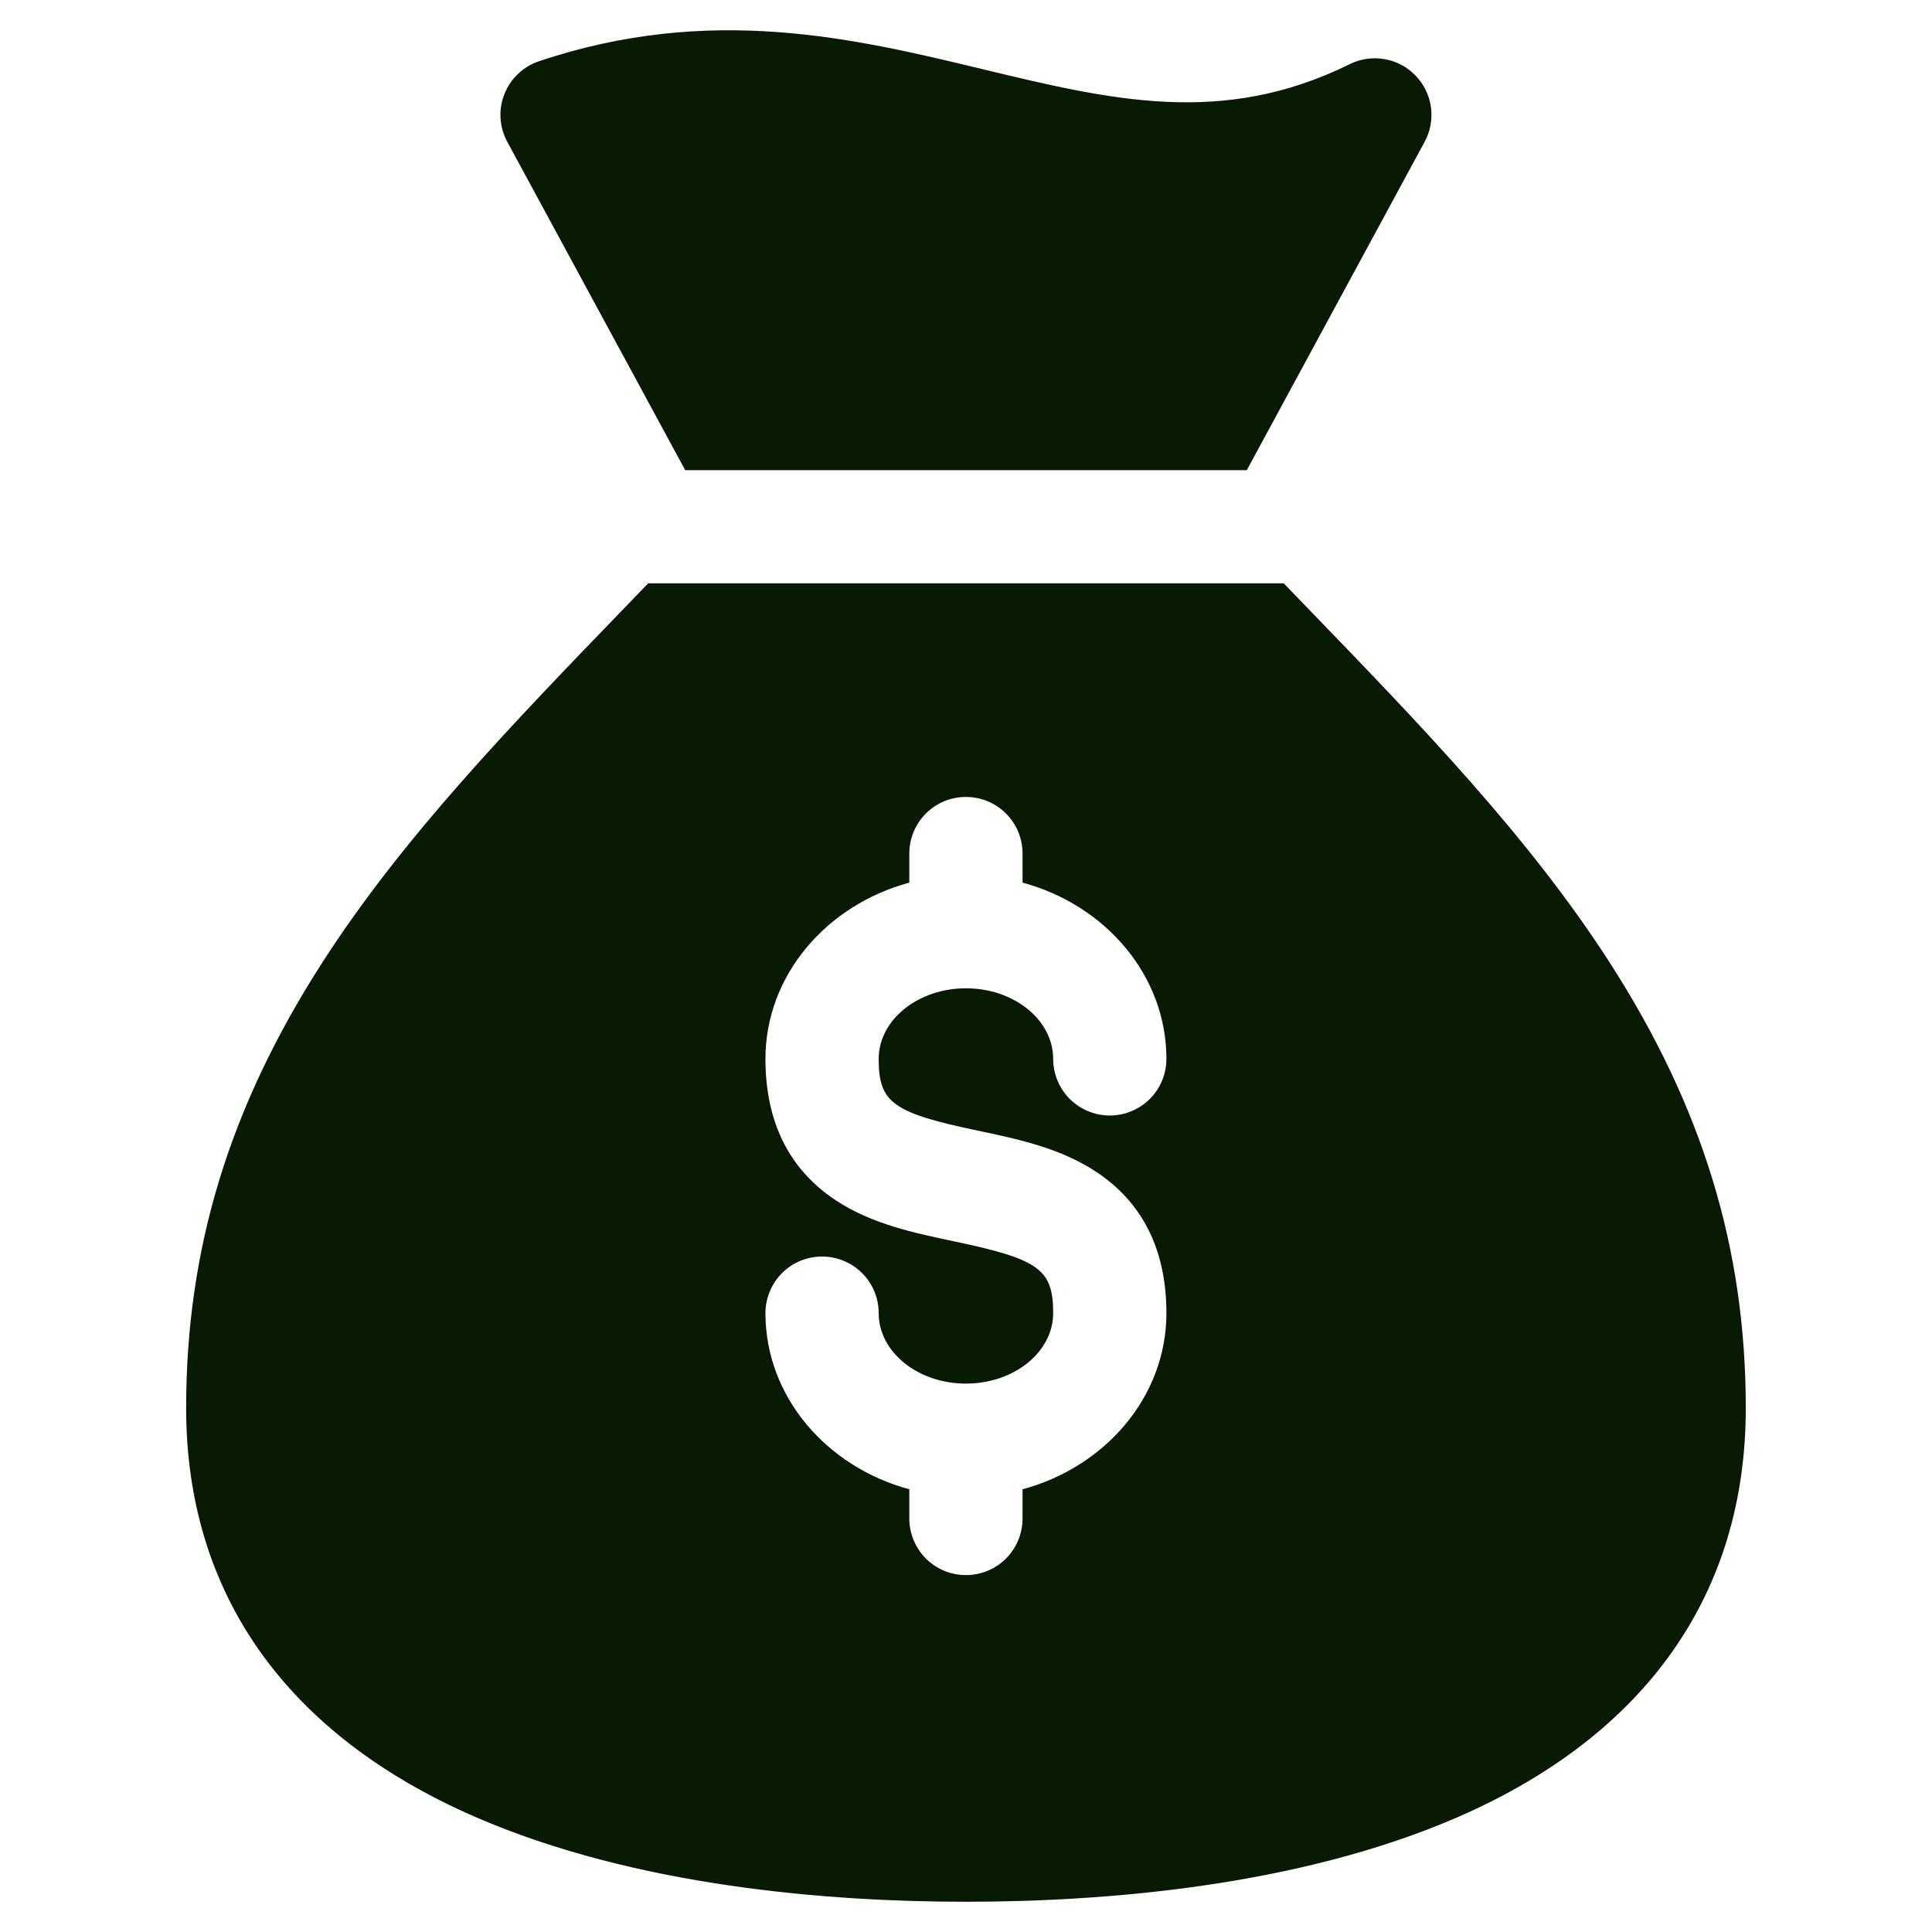
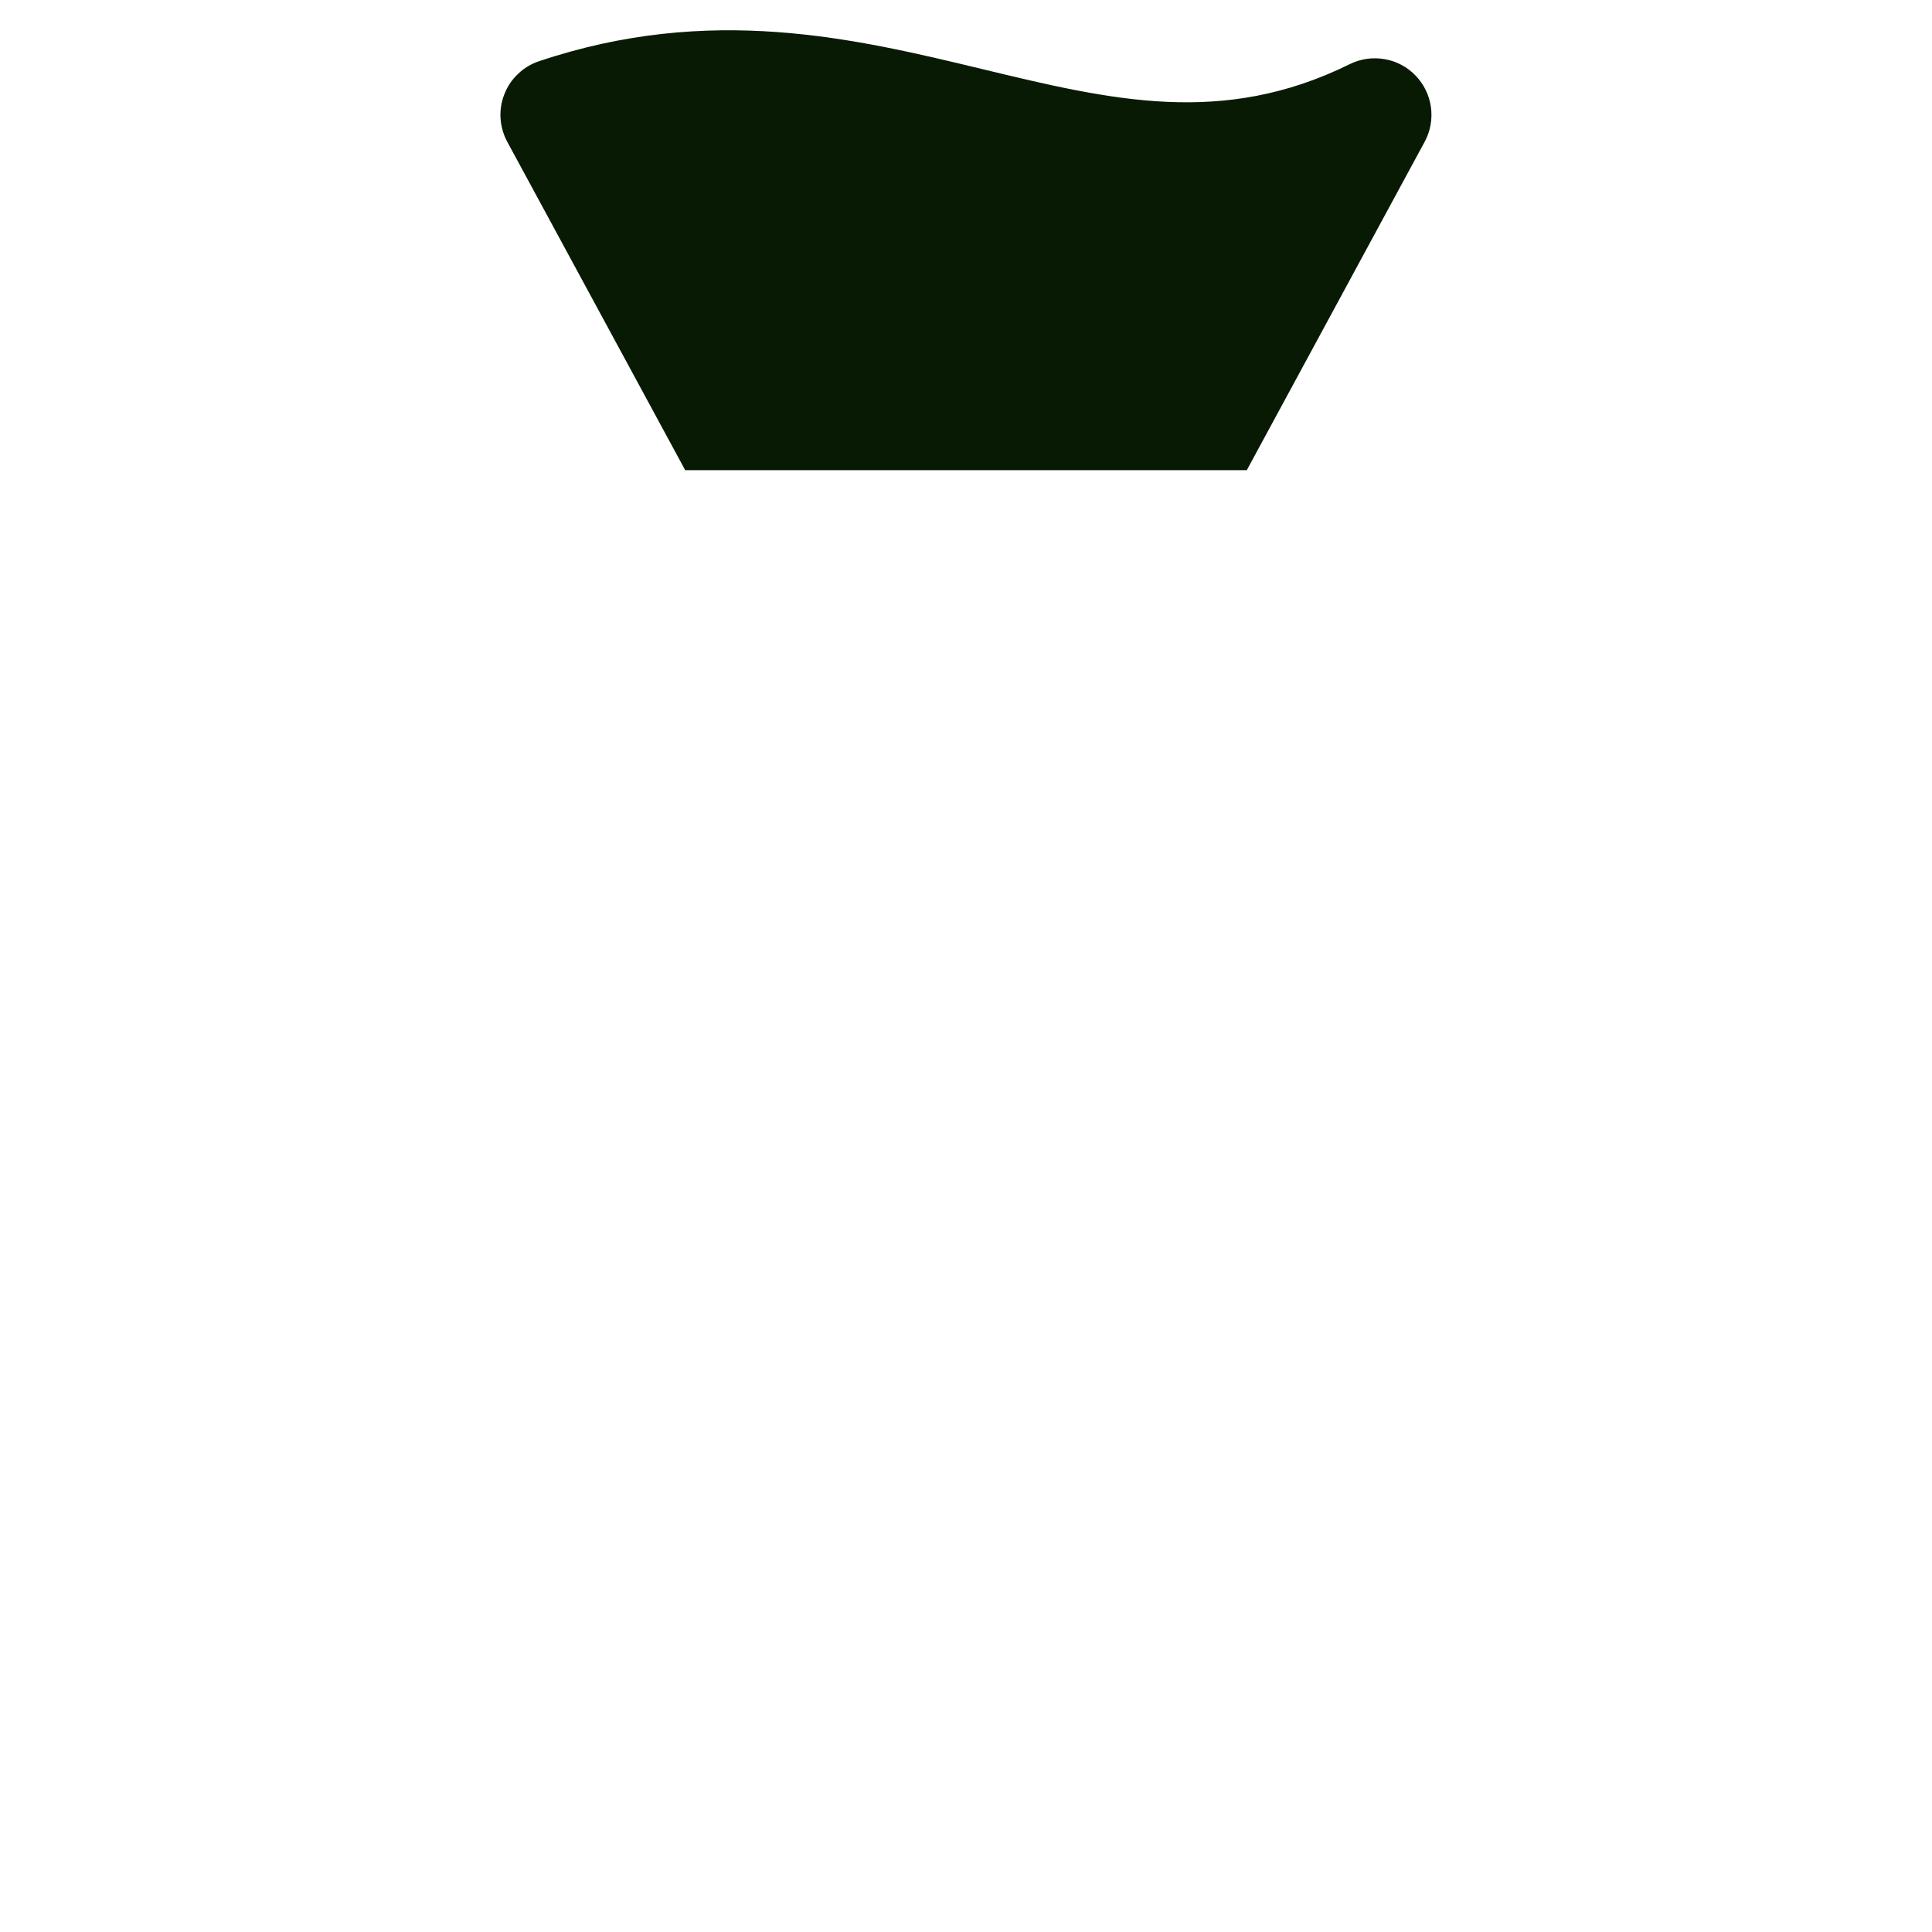
<svg xmlns="http://www.w3.org/2000/svg" width="26" height="26" viewBox="0 0 26 26" fill="none">
  <path d="M9.221 6.327H16.779L19.172 1.909C19.249 1.767 19.279 1.604 19.257 1.443C19.235 1.283 19.163 1.134 19.051 1.018C18.939 0.901 18.793 0.823 18.633 0.796C18.474 0.768 18.31 0.791 18.165 0.863C16.452 1.709 14.954 1.348 13.22 0.93C11.505 0.517 9.561 0.049 7.254 0.824C7.148 0.859 7.052 0.917 6.972 0.994C6.891 1.07 6.828 1.163 6.788 1.267C6.747 1.37 6.729 1.481 6.736 1.592C6.743 1.703 6.774 1.811 6.827 1.909L9.221 6.327Z" fill="#081A04" />
-   <path d="M17.575 8.16C17.476 8.058 17.377 7.954 17.276 7.85H8.723C8.623 7.954 8.524 8.057 8.424 8.16C6.88 9.758 5.421 11.267 4.335 12.957C3.087 14.899 2.505 16.803 2.505 18.95C2.505 21.44 3.848 23.341 6.388 24.448C8.561 25.395 11.182 25.593 12.999 25.593C14.829 25.593 17.465 25.394 19.632 24.448C22.159 23.343 23.494 21.442 23.494 18.95C23.494 16.803 22.913 14.899 21.665 12.957C20.579 11.267 19.12 9.758 17.575 8.16ZM13.156 15.215C13.701 15.33 14.265 15.449 14.749 15.768C15.378 16.182 15.697 16.823 15.697 17.672C15.697 18.792 14.879 19.74 13.761 20.042V20.435C13.761 20.637 13.681 20.831 13.538 20.974C13.395 21.117 13.201 21.197 12.999 21.197C12.797 21.197 12.603 21.117 12.46 20.974C12.318 20.831 12.237 20.637 12.237 20.435V20.042C11.12 19.74 10.301 18.792 10.301 17.672C10.301 17.47 10.382 17.276 10.524 17.133C10.667 16.99 10.861 16.91 11.063 16.91C11.265 16.91 11.459 16.99 11.602 17.133C11.745 17.276 11.825 17.47 11.825 17.672C11.825 18.195 12.352 18.62 12.999 18.62C13.647 18.62 14.173 18.195 14.173 17.672C14.173 17.082 13.987 16.947 12.842 16.706C12.297 16.591 11.733 16.473 11.249 16.154C10.62 15.739 10.301 15.099 10.301 14.25C10.301 13.129 11.12 12.18 12.237 11.878V11.486C12.237 11.284 12.318 11.091 12.46 10.948C12.603 10.805 12.797 10.725 12.999 10.725C13.201 10.725 13.395 10.805 13.538 10.948C13.681 11.091 13.761 11.284 13.761 11.486V11.878C14.879 12.18 15.697 13.129 15.697 14.25C15.697 14.452 15.617 14.646 15.474 14.789C15.331 14.931 15.137 15.012 14.935 15.012C14.733 15.012 14.539 14.931 14.396 14.789C14.254 14.646 14.173 14.452 14.173 14.25C14.173 13.726 13.647 13.3 12.999 13.3C12.352 13.3 11.825 13.726 11.825 14.25C11.825 14.839 12.012 14.975 13.156 15.215H13.156Z" fill="#081A04" />
</svg>